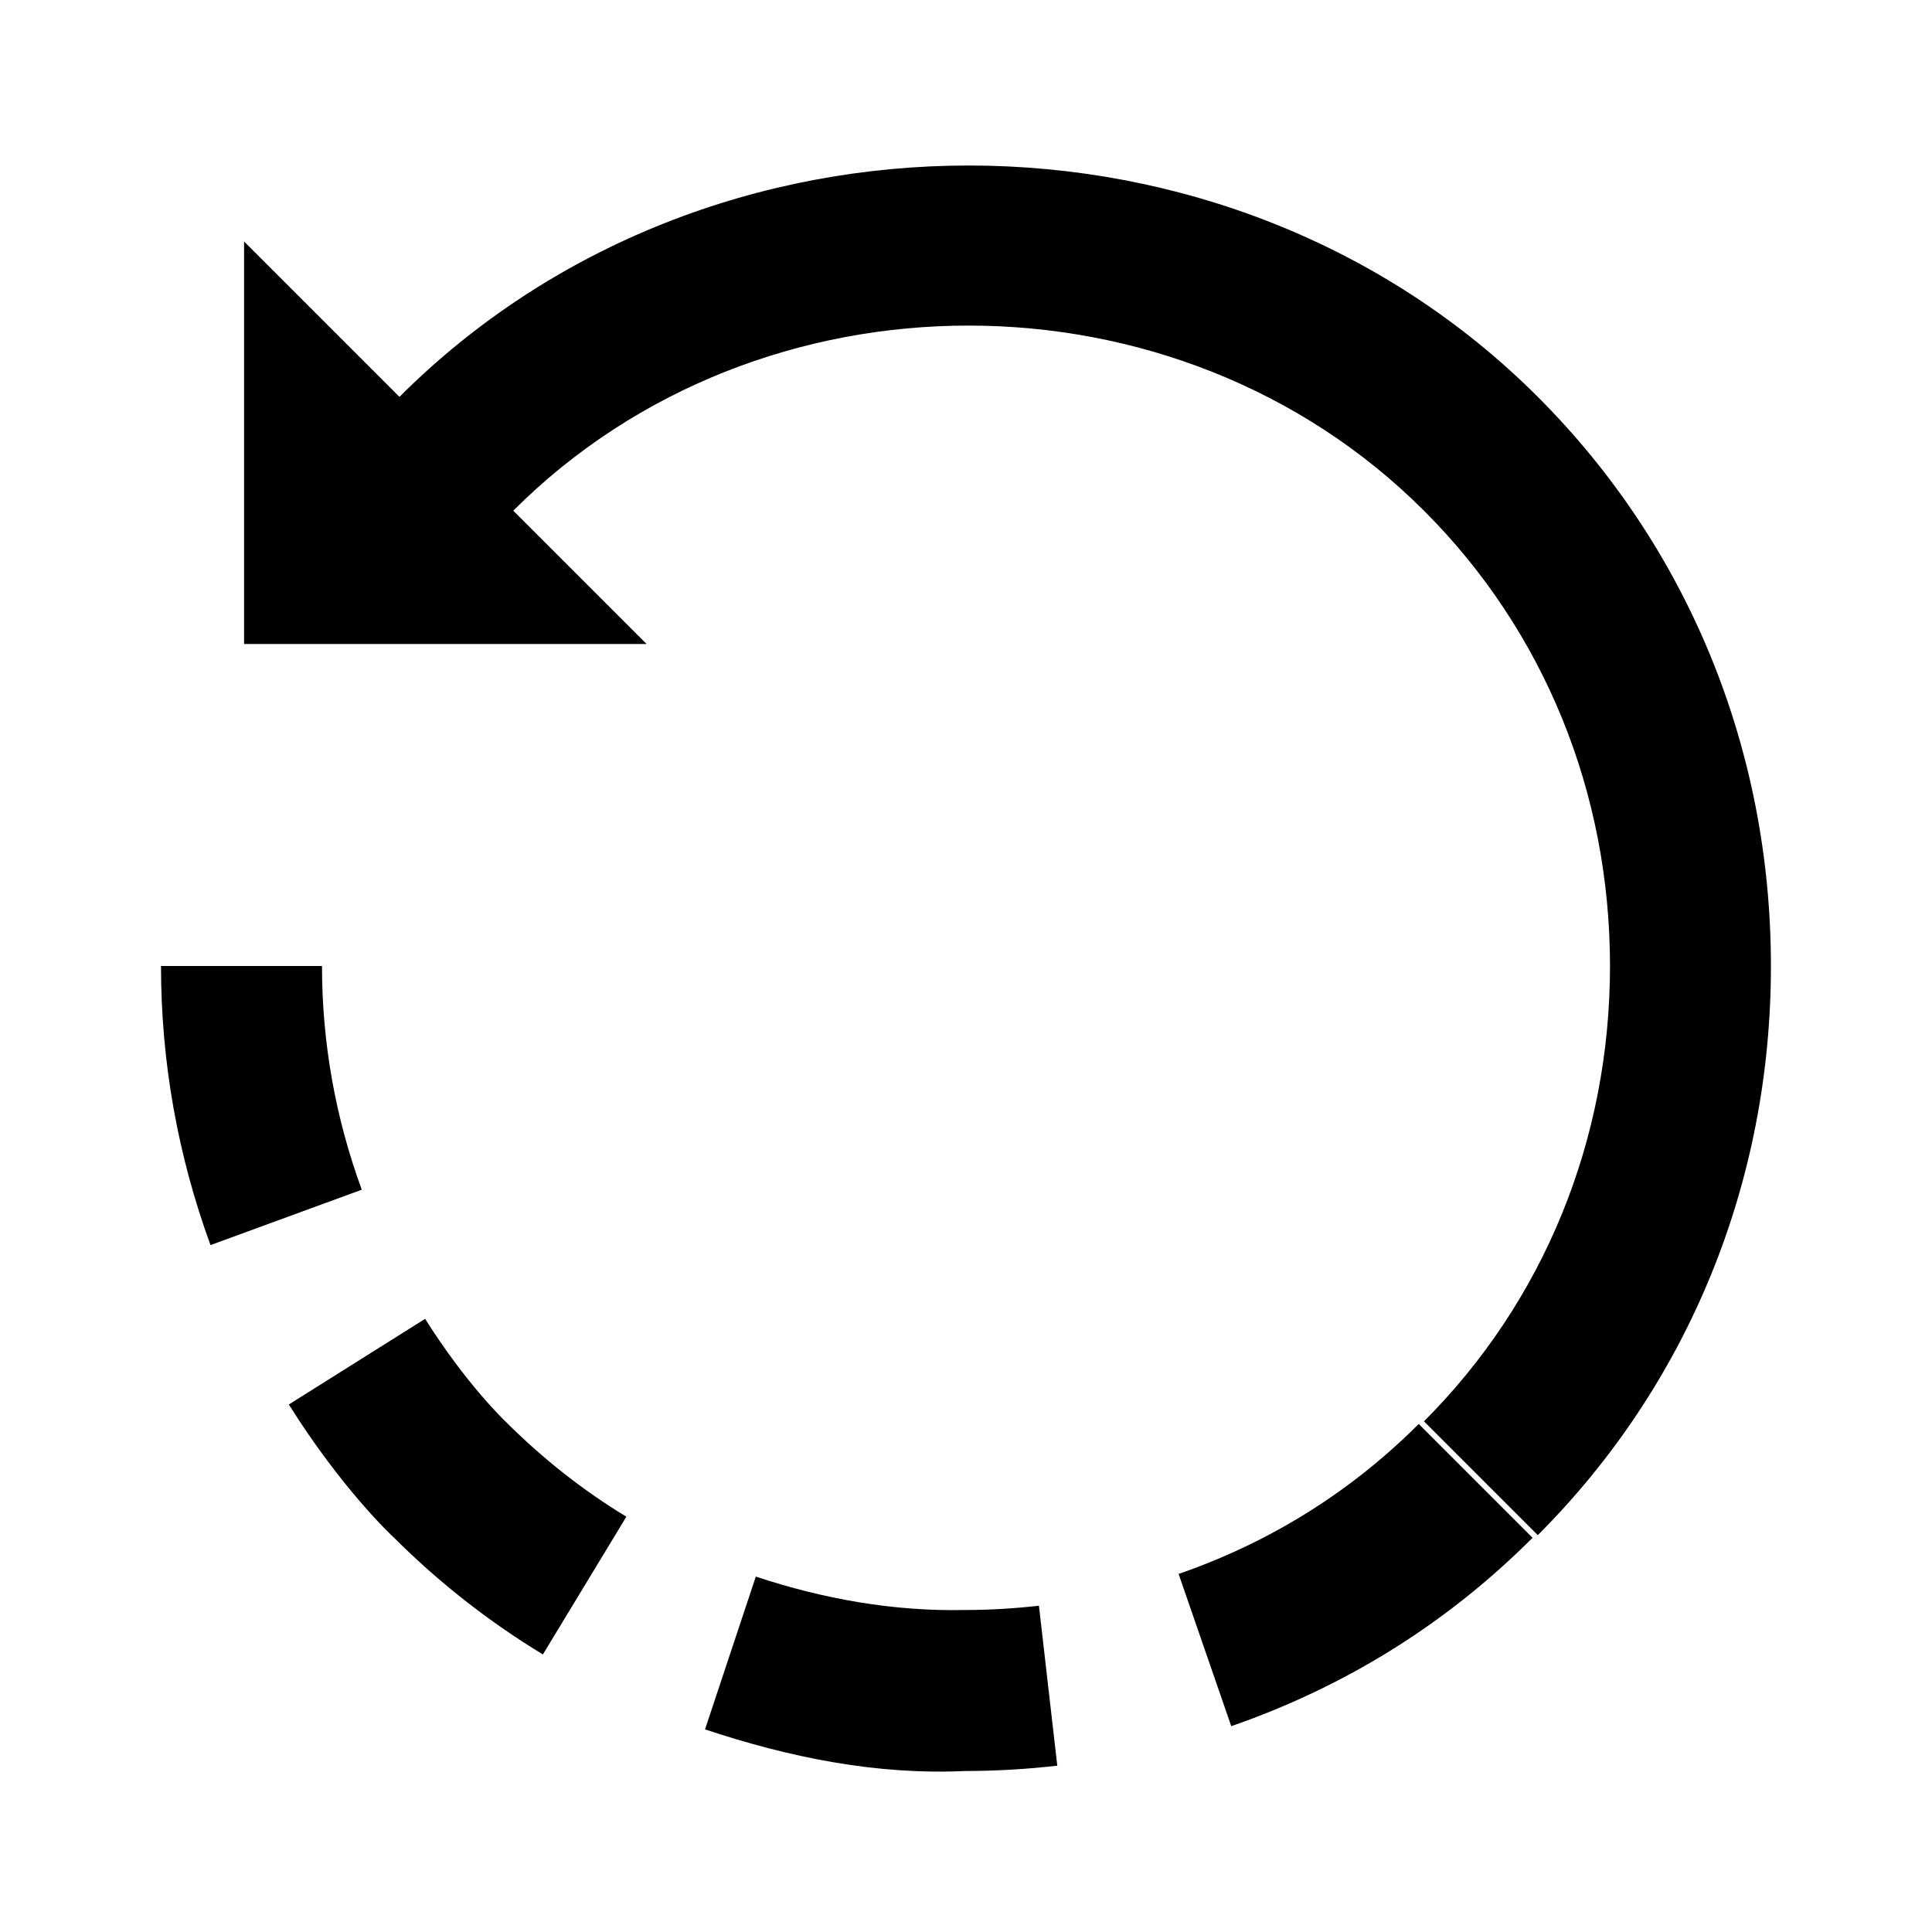
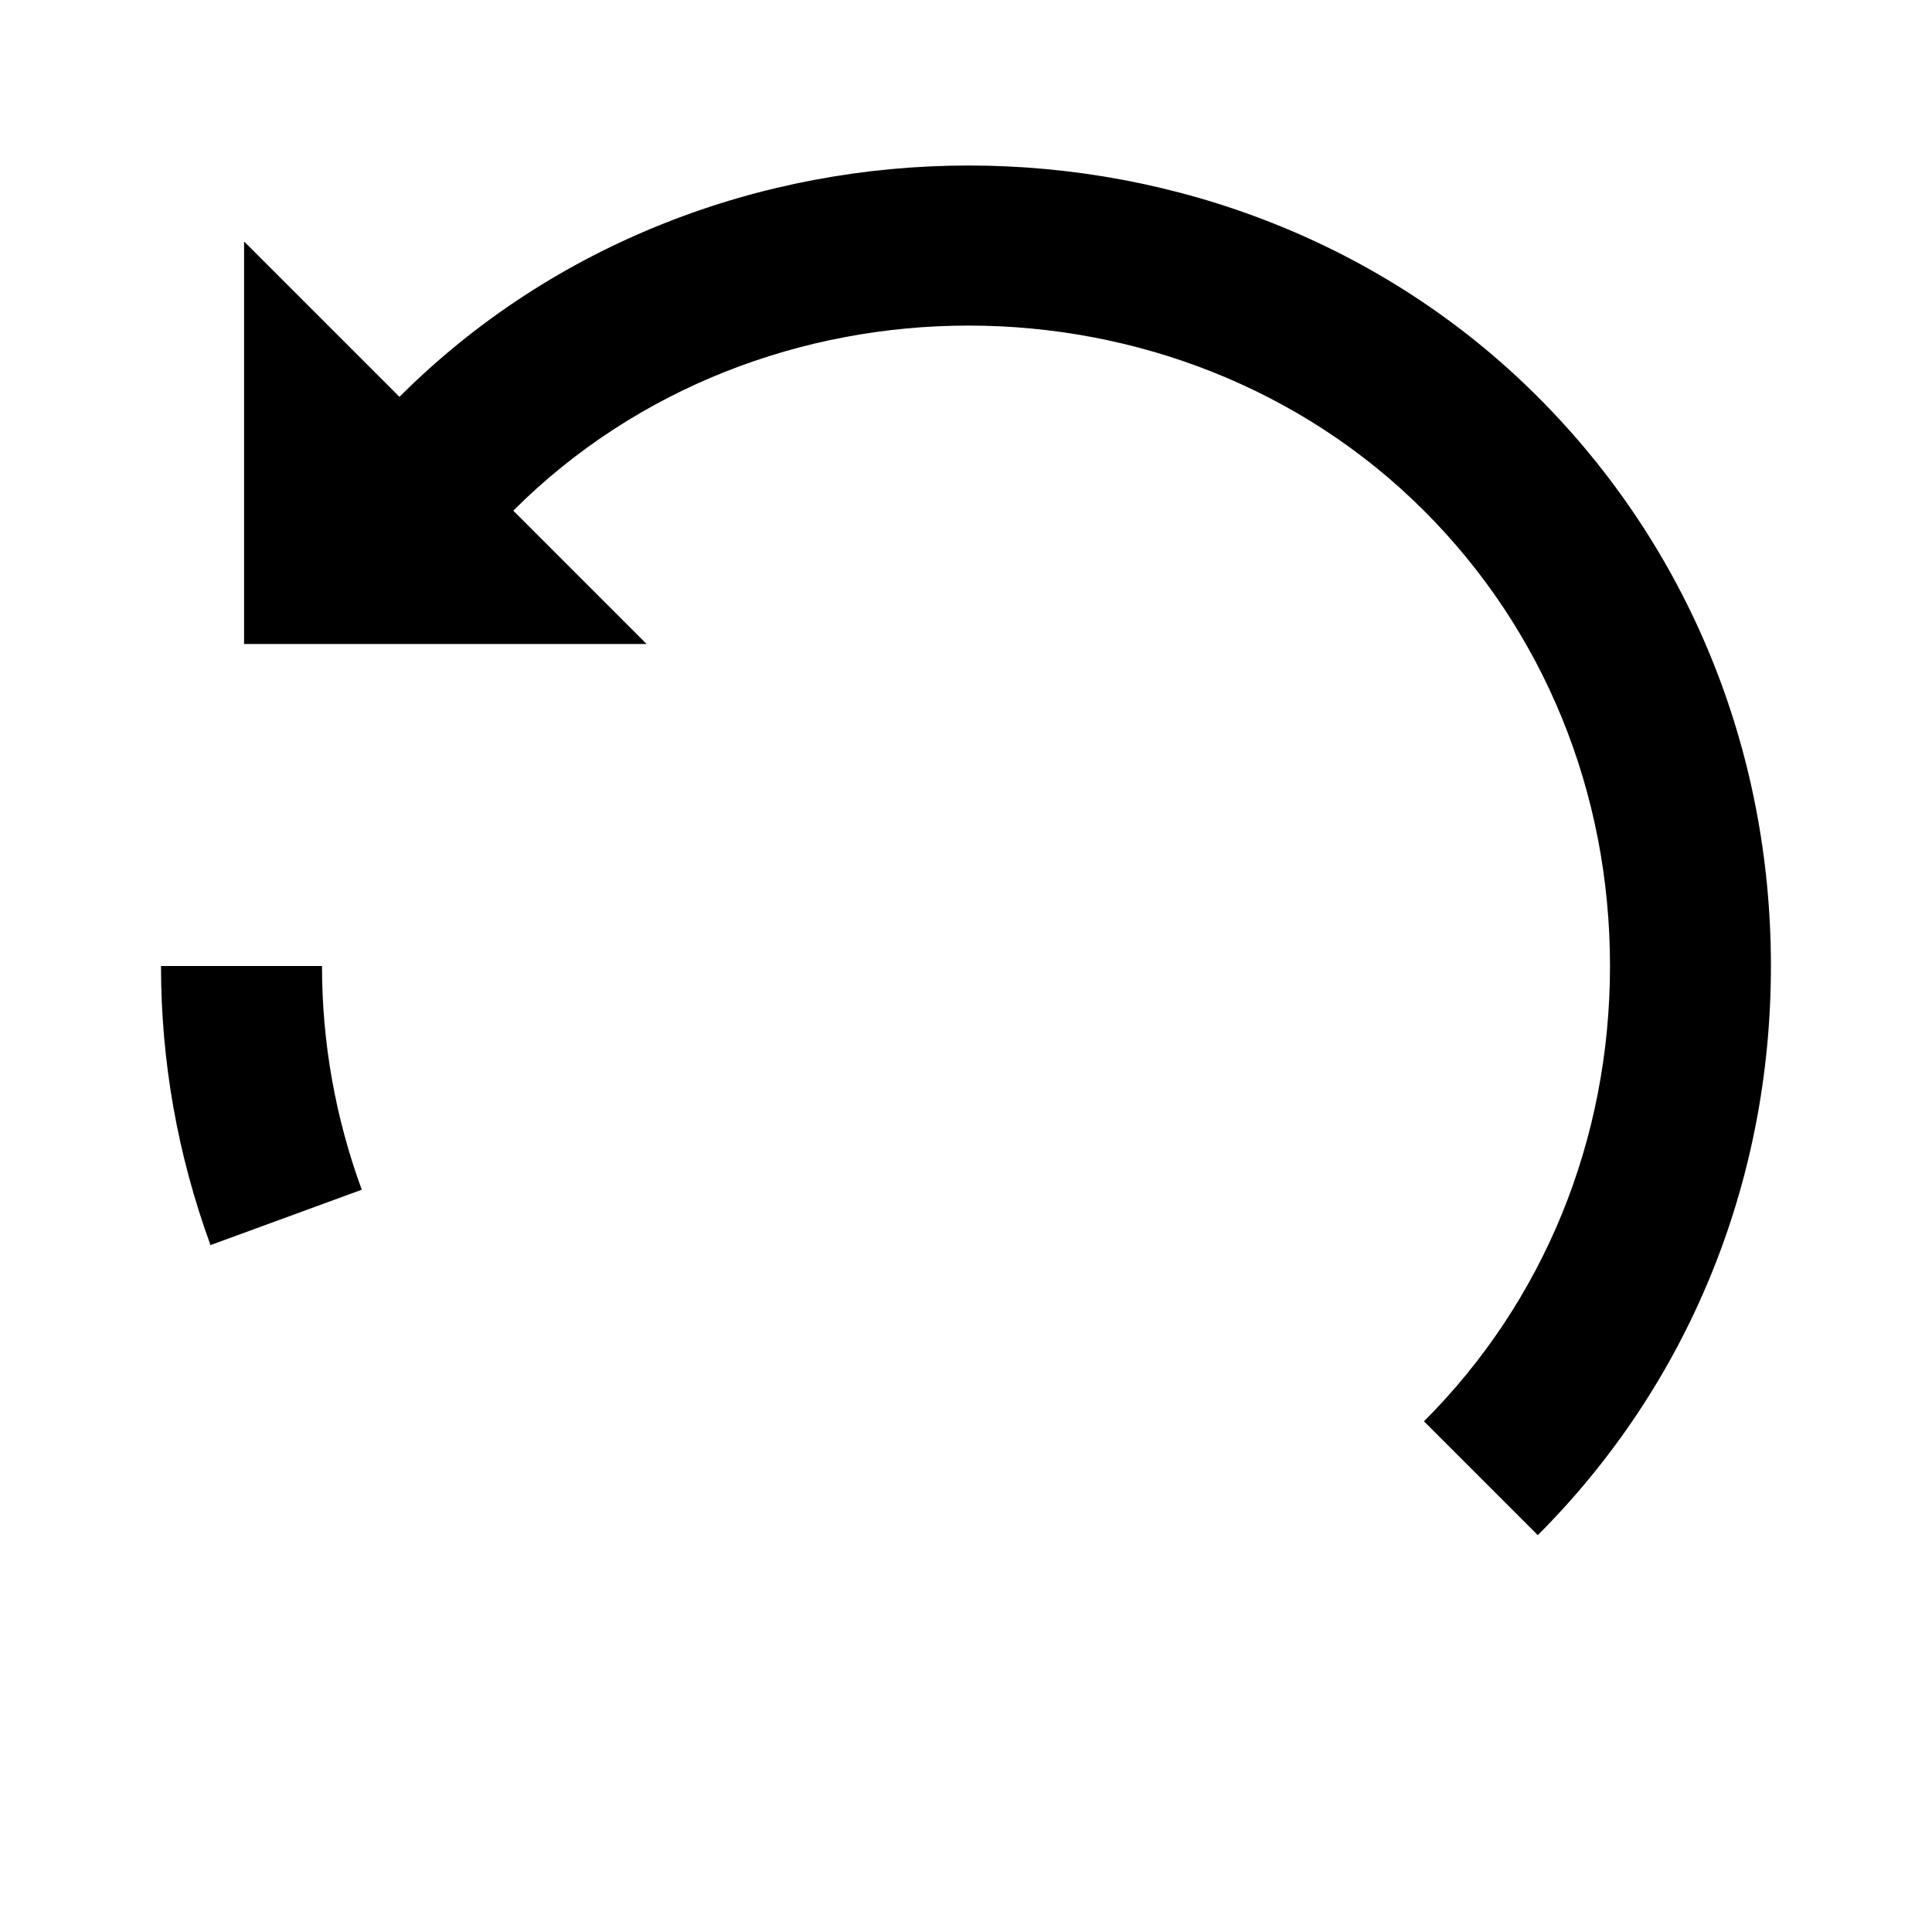
<svg xmlns="http://www.w3.org/2000/svg" version="1.1" id="Layer_1" x="0px" y="0px" width="24px" height="24px" viewBox="0 0 24 24" enable-background="new 0 0 24 24" xml:space="preserve">
  <g>
    <path d="M4.962,4.93L3.032,3v5h5L6.376,6.344c3.066-3.067,8.247-3.065,11.313,0C19.18,7.833,20,9.842,20,11.999   s-0.82,4.167-2.311,5.657l1.414,1.414c1.868-1.868,2.897-4.38,2.896-7.071c0-2.691-1.028-5.202-2.896-7.069   C15.271,1.097,8.794,1.099,4.962,4.93z" />
-     <path d="M12.906,19.947C12.603,19.981,12.298,20,11.989,20c-0.885,0.02-1.766-0.138-2.6-0.415l-0.631,1.898   c1.04,0.346,2.124,0.569,3.232,0.517c0.376,0,0.76-0.022,1.144-0.066L12.906,19.947z" />
-     <path d="M4.897,19.104c0.556,0.555,1.177,1.042,1.847,1.448l1.037-1.711c-0.533-0.323-1.028-0.711-1.497-1.178   c-0.005-0.005-0.488-0.461-1.003-1.28l-1.693,1.064C4.243,18.491,4.858,19.069,4.897,19.104z" />
    <path d="M2.615,15.467l1.879-0.688C4.166,13.884,4,12.949,4,12H2C2,13.185,2.207,14.351,2.615,15.467z" />
-     <path d="M17.624,17.689c-0.843,0.843-1.847,1.47-2.983,1.863l0.654,1.891c1.426-0.494,2.685-1.281,3.743-2.34L17.624,17.689z" />
  </g>
</svg>